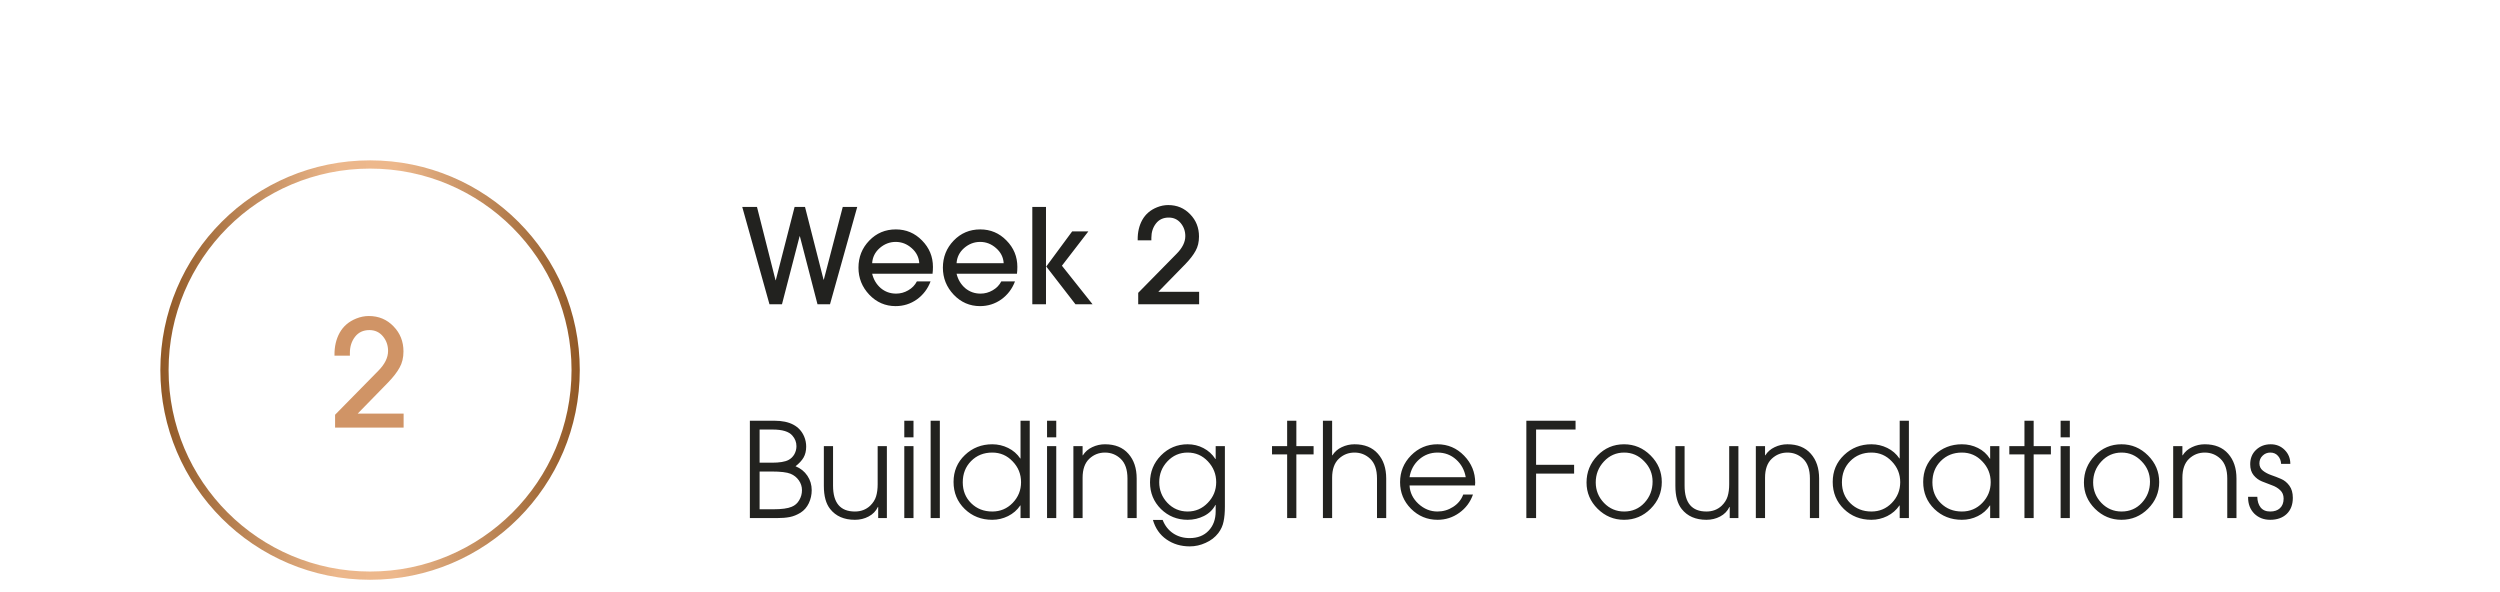
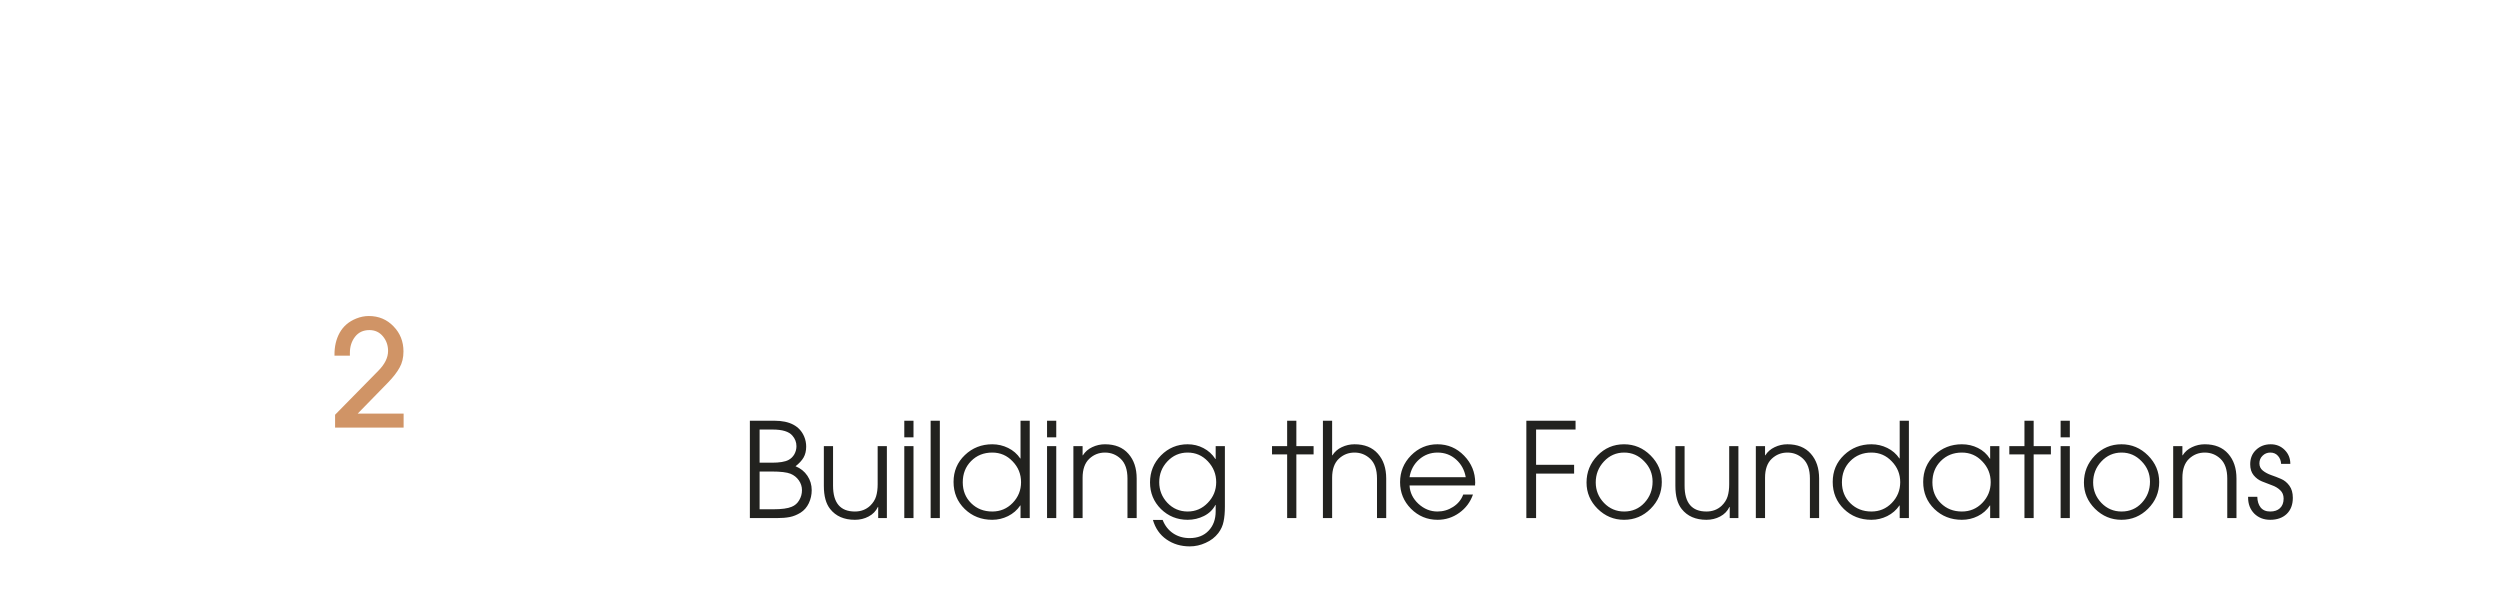
<svg xmlns="http://www.w3.org/2000/svg" fill="none" viewBox="0 0 304 72" height="72" width="304">
-   <path stroke-width="1.002" stroke="url(#paint0_linear_1611_4405)" d="M45 70C58.807 70 70 58.807 70 45C70 31.193 58.807 20 45 20C31.193 20 20 31.193 20 45C20 58.807 31.193 70 45 70Z" />
  <path fill="#D09466" d="M49.08 52H40.746V50.434L45.984 45.106C46.788 44.302 47.19 43.492 47.19 42.676C47.19 41.992 46.98 41.398 46.56 40.894C46.14 40.39 45.594 40.138 44.922 40.138C44.178 40.138 43.596 40.408 43.176 40.948C42.756 41.488 42.546 42.142 42.546 42.91V43.252H40.674V43.18C40.662 42.148 40.872 41.242 41.304 40.462C41.748 39.67 42.42 39.094 43.32 38.734C43.824 38.53 44.334 38.428 44.85 38.428C46.05 38.428 47.052 38.848 47.856 39.688C48.66 40.516 49.062 41.53 49.062 42.73C49.062 43.486 48.906 44.14 48.594 44.692C48.294 45.244 47.832 45.844 47.208 46.492L43.5 50.29H49.08V52Z" />
-   <path fill="#22221F" d="M104.24 25.16L100.928 37H99.408L97.264 28.728H97.232L95.088 37H93.568L90.256 25.16H92.048L94.304 34.072H94.336L96.624 25.16H97.888L100.144 34.008H100.176L102.48 25.16H104.24ZM113.446 32.456C113.446 32.733 113.43 33.011 113.398 33.288H106.054C106.224 33.992 106.571 34.573 107.094 35.032C107.627 35.48 108.251 35.704 108.966 35.704C109.488 35.704 109.979 35.571 110.438 35.304C110.907 35.037 111.259 34.675 111.494 34.216H113.158C112.816 35.123 112.262 35.853 111.494 36.408C110.726 36.952 109.862 37.224 108.902 37.224C107.654 37.224 106.587 36.76 105.702 35.832C104.827 34.904 104.39 33.811 104.39 32.552C104.39 31.261 104.827 30.163 105.702 29.256C106.576 28.349 107.654 27.896 108.934 27.896C110.182 27.896 111.243 28.344 112.118 29.24C113.003 30.136 113.446 31.208 113.446 32.456ZM111.782 32.008C111.739 31.283 111.43 30.669 110.854 30.168C110.288 29.667 109.643 29.416 108.918 29.416C108.192 29.416 107.542 29.667 106.966 30.168C106.4 30.669 106.096 31.283 106.054 32.008H111.782ZM123.711 32.456C123.711 32.733 123.695 33.011 123.663 33.288H116.319C116.49 33.992 116.837 34.573 117.359 35.032C117.893 35.48 118.517 35.704 119.231 35.704C119.754 35.704 120.245 35.571 120.703 35.304C121.173 35.037 121.525 34.675 121.759 34.216H123.423C123.082 35.123 122.527 35.853 121.759 36.408C120.991 36.952 120.127 37.224 119.167 37.224C117.919 37.224 116.853 36.76 115.967 35.832C115.093 34.904 114.655 33.811 114.655 32.552C114.655 31.261 115.093 30.163 115.967 29.256C116.842 28.349 117.919 27.896 119.199 27.896C120.447 27.896 121.509 28.344 122.383 29.24C123.269 30.136 123.711 31.208 123.711 32.456ZM122.047 32.008C122.005 31.283 121.695 30.669 121.119 30.168C120.554 29.667 119.909 29.416 119.183 29.416C118.458 29.416 117.807 29.667 117.231 30.168C116.666 30.669 116.362 31.283 116.319 32.008H122.047ZM127.225 32.408L130.377 28.136H132.345L129.129 32.312L132.857 37H130.777L127.225 32.408ZM127.193 25.16V37H125.529V25.16H127.193ZM145.814 37H138.406V35.608L143.062 30.872C143.777 30.157 144.134 29.437 144.134 28.712C144.134 28.104 143.947 27.576 143.574 27.128C143.201 26.68 142.715 26.456 142.118 26.456C141.457 26.456 140.939 26.696 140.566 27.176C140.193 27.656 140.006 28.237 140.006 28.92V29.224H138.342V29.16C138.331 28.243 138.518 27.437 138.902 26.744C139.297 26.04 139.894 25.528 140.694 25.208C141.142 25.027 141.595 24.936 142.054 24.936C143.121 24.936 144.011 25.309 144.726 26.056C145.441 26.792 145.798 27.693 145.798 28.76C145.798 29.432 145.659 30.013 145.382 30.504C145.115 30.995 144.705 31.528 144.15 32.104L140.854 35.48H145.814V37Z" />
  <path fill="#22221F" d="M98.704 59.608C98.704 60.163 98.587 60.691 98.352 61.192C98.117 61.683 97.781 62.067 97.344 62.344C96.907 62.611 96.469 62.787 96.032 62.872C95.605 62.957 95.077 63 94.448 63H91.184V51.16H94.16C96.037 51.16 97.248 51.805 97.792 53.096C97.952 53.48 98.032 53.885 98.032 54.312C98.032 54.824 97.925 55.267 97.712 55.64C97.499 56.003 97.173 56.355 96.736 56.696C97.344 56.941 97.824 57.325 98.176 57.848C98.528 58.371 98.704 58.957 98.704 59.608ZM96.848 54.264C96.848 53.773 96.683 53.341 96.352 52.968C95.936 52.477 95.136 52.232 93.952 52.232H92.368V56.264H93.856C94.795 56.264 95.472 56.152 95.888 55.928C96.187 55.768 96.421 55.539 96.592 55.24C96.763 54.931 96.848 54.605 96.848 54.264ZM97.184 60.824C97.408 60.451 97.52 60.045 97.52 59.608C97.52 59.171 97.392 58.771 97.136 58.408C96.88 58.045 96.544 57.779 96.128 57.608C95.68 57.427 94.912 57.336 93.824 57.336H92.368V61.928H94.032C95.056 61.928 95.803 61.827 96.272 61.624C96.667 61.464 96.971 61.197 97.184 60.824ZM107.844 63H106.788V61.64H106.756C106.51 62.152 106.132 62.541 105.62 62.808C105.118 63.075 104.564 63.208 103.956 63.208C102.644 63.208 101.641 62.771 100.948 61.896C100.436 61.256 100.18 60.317 100.18 59.08V54.248H101.299V59.064C101.299 61.155 102.185 62.2 103.956 62.2C104.692 62.2 105.31 61.965 105.812 61.496C106.164 61.155 106.404 60.776 106.532 60.36C106.66 59.944 106.724 59.448 106.724 58.872V54.248H107.844V63ZM111.082 53.176H109.962V51.16H111.082V53.176ZM111.082 63H109.962V54.248H111.082V63ZM114.285 63H113.165V51.16H114.285V63ZM125.216 63H124.096V61.464H124.064C123.691 62.019 123.195 62.451 122.576 62.76C121.968 63.059 121.328 63.208 120.656 63.208C119.333 63.208 118.219 62.771 117.312 61.896C116.405 61.011 115.952 59.912 115.952 58.6C115.952 57.299 116.411 56.211 117.328 55.336C118.245 54.461 119.355 54.024 120.656 54.024C121.339 54.024 121.984 54.173 122.592 54.472C123.2 54.771 123.691 55.197 124.064 55.752H124.096V51.16H125.216V63ZM123.136 61.16C123.819 60.456 124.16 59.613 124.16 58.632C124.16 57.651 123.819 56.808 123.136 56.104C122.464 55.389 121.637 55.032 120.656 55.032C119.621 55.032 118.763 55.379 118.08 56.072C117.408 56.755 117.072 57.613 117.072 58.648C117.072 59.672 117.413 60.52 118.096 61.192C118.779 61.864 119.632 62.2 120.656 62.2C121.637 62.2 122.464 61.853 123.136 61.16ZM128.441 53.176H127.321V51.16H128.441V53.176ZM128.441 63H127.321V54.248H128.441V63ZM138.22 63H137.1V58.184C137.1 57.107 136.823 56.307 136.268 55.784C135.735 55.283 135.1 55.032 134.364 55.032C133.628 55.032 132.994 55.283 132.46 55.784C131.916 56.296 131.644 57.069 131.644 58.104V63H130.524V54.248H131.644V55.368H131.676C131.954 54.931 132.332 54.6 132.812 54.376C133.303 54.141 133.82 54.024 134.364 54.024C135.591 54.024 136.54 54.408 137.212 55.176C137.884 55.933 138.22 56.936 138.22 58.184V63ZM148.946 61.624C148.946 62.317 148.893 62.915 148.786 63.416C148.69 63.917 148.477 64.387 148.146 64.824C147.751 65.336 147.239 65.731 146.61 66.008C145.991 66.296 145.346 66.44 144.674 66.44C143.597 66.44 142.653 66.157 141.842 65.592C141.042 65.037 140.493 64.248 140.194 63.224H141.378C141.655 63.928 142.082 64.472 142.658 64.856C143.234 65.24 143.901 65.432 144.658 65.432C145.629 65.432 146.397 65.133 146.962 64.536C147.538 63.939 147.826 63.149 147.826 62.168V61.4H147.794C147.485 61.987 147.021 62.435 146.402 62.744C145.783 63.053 145.122 63.208 144.418 63.208C143.149 63.208 142.066 62.771 141.17 61.896C140.285 61.011 139.842 59.933 139.842 58.664C139.842 57.384 140.285 56.291 141.17 55.384C142.066 54.477 143.149 54.024 144.418 54.024C145.111 54.024 145.751 54.179 146.338 54.488C146.935 54.797 147.421 55.24 147.794 55.816H147.826V54.248H148.946V61.624ZM146.866 61.144C147.549 60.44 147.89 59.603 147.89 58.632C147.89 57.661 147.554 56.819 146.882 56.104C146.21 55.389 145.389 55.032 144.418 55.032C143.447 55.032 142.626 55.389 141.954 56.104C141.293 56.808 140.962 57.651 140.962 58.632C140.962 59.603 141.293 60.44 141.954 61.144C142.626 61.848 143.447 62.2 144.418 62.2C145.378 62.2 146.194 61.848 146.866 61.144ZM159.733 55.256H157.637V63H156.517V55.256H154.677V54.248H156.517V51.16H157.637V54.248H159.733V55.256ZM168.563 63H167.443V58.184C167.443 57.107 167.166 56.307 166.611 55.784C166.078 55.283 165.443 55.032 164.707 55.032C163.971 55.032 163.336 55.283 162.803 55.784C162.259 56.296 161.987 57.069 161.987 58.104V63H160.867V51.16H161.987V55.368H162.019C162.296 54.931 162.675 54.6 163.155 54.376C163.646 54.141 164.163 54.024 164.707 54.024C165.934 54.024 166.883 54.408 167.555 55.176C168.227 55.933 168.563 56.936 168.563 58.184V63ZM179.385 58.712C179.385 58.755 179.379 58.808 179.369 58.872C179.369 58.936 179.369 58.989 179.369 59.032H171.401C171.443 59.885 171.801 60.627 172.473 61.256C173.155 61.885 173.929 62.2 174.793 62.2C175.486 62.2 176.121 62.013 176.697 61.64C177.283 61.267 177.694 60.765 177.929 60.136H179.113C178.793 61.053 178.238 61.795 177.449 62.36C176.659 62.925 175.779 63.208 174.809 63.208C173.55 63.208 172.473 62.76 171.577 61.864C170.691 60.968 170.249 59.891 170.249 58.632C170.249 57.373 170.691 56.291 171.577 55.384C172.473 54.477 173.545 54.024 174.793 54.024C176.062 54.024 177.145 54.488 178.041 55.416C178.937 56.344 179.385 57.443 179.385 58.712ZM178.233 58.024C178.083 57.16 177.694 56.445 177.065 55.88C176.435 55.315 175.683 55.032 174.809 55.032C173.945 55.032 173.193 55.315 172.553 55.88C171.923 56.445 171.539 57.16 171.401 58.024H178.233ZM191.588 52.232H186.788V56.52H191.412V57.592H186.788V63H185.604V51.16H191.588V52.232ZM202.074 58.616C202.074 59.875 201.621 60.957 200.714 61.864C199.818 62.76 198.741 63.208 197.482 63.208C196.245 63.208 195.173 62.76 194.266 61.864C193.37 60.968 192.922 59.907 192.922 58.68C192.922 57.411 193.365 56.317 194.25 55.4C195.135 54.483 196.213 54.024 197.482 54.024C198.73 54.024 199.807 54.477 200.714 55.384C201.621 56.291 202.074 57.368 202.074 58.616ZM200.954 58.568C200.954 57.608 200.613 56.781 199.93 56.088C199.258 55.384 198.447 55.032 197.498 55.032C196.527 55.032 195.706 55.395 195.034 56.12C194.373 56.835 194.042 57.683 194.042 58.664C194.042 59.624 194.378 60.456 195.05 61.16C195.722 61.853 196.538 62.2 197.498 62.2C198.49 62.2 199.311 61.848 199.962 61.144C200.623 60.429 200.954 59.571 200.954 58.568ZM211.39 63H210.334V61.64H210.302C210.057 62.152 209.678 62.541 209.166 62.808C208.665 63.075 208.11 63.208 207.502 63.208C206.19 63.208 205.188 62.771 204.494 61.896C203.982 61.256 203.726 60.317 203.726 59.08V54.248H204.846V59.064C204.846 61.155 205.732 62.2 207.502 62.2C208.238 62.2 208.857 61.965 209.358 61.496C209.71 61.155 209.95 60.776 210.078 60.36C210.206 59.944 210.27 59.448 210.27 58.872V54.248H211.39V63ZM221.205 63H220.085V58.184C220.085 57.107 219.807 56.307 219.253 55.784C218.719 55.283 218.085 55.032 217.349 55.032C216.613 55.032 215.978 55.283 215.445 55.784C214.901 56.296 214.629 57.069 214.629 58.104V63H213.509V54.248H214.629V55.368H214.661C214.938 54.931 215.317 54.6 215.797 54.376C216.287 54.141 216.805 54.024 217.349 54.024C218.575 54.024 219.525 54.408 220.197 55.176C220.869 55.933 221.205 56.936 221.205 58.184V63ZM232.122 63H231.002V61.464H230.97C230.597 62.019 230.101 62.451 229.482 62.76C228.874 63.059 228.234 63.208 227.562 63.208C226.24 63.208 225.125 62.771 224.218 61.896C223.312 61.011 222.858 59.912 222.858 58.6C222.858 57.299 223.317 56.211 224.234 55.336C225.152 54.461 226.261 54.024 227.562 54.024C228.245 54.024 228.89 54.173 229.498 54.472C230.106 54.771 230.597 55.197 230.97 55.752H231.002V51.16H232.122V63ZM230.042 61.16C230.725 60.456 231.066 59.613 231.066 58.632C231.066 57.651 230.725 56.808 230.042 56.104C229.37 55.389 228.544 55.032 227.562 55.032C226.528 55.032 225.669 55.379 224.986 56.072C224.314 56.755 223.978 57.613 223.978 58.648C223.978 59.672 224.32 60.52 225.002 61.192C225.685 61.864 226.538 62.2 227.562 62.2C228.544 62.2 229.37 61.853 230.042 61.16ZM243.124 63H242.003V61.464H241.972C241.598 62.029 241.108 62.461 240.5 62.76C239.902 63.059 239.257 63.208 238.564 63.208C237.241 63.208 236.126 62.771 235.22 61.896C234.313 61.011 233.86 59.912 233.86 58.6C233.86 57.299 234.318 56.211 235.236 55.336C236.153 54.461 237.262 54.024 238.564 54.024C239.268 54.024 239.918 54.173 240.516 54.472C241.124 54.771 241.609 55.208 241.972 55.784H242.003V54.248H243.124V63ZM241.044 61.16C241.726 60.456 242.068 59.613 242.068 58.632C242.068 57.651 241.726 56.808 241.044 56.104C240.372 55.389 239.545 55.032 238.564 55.032C237.529 55.032 236.67 55.379 235.988 56.072C235.316 56.755 234.98 57.613 234.98 58.648C234.98 59.672 235.321 60.52 236.004 61.192C236.686 61.864 237.54 62.2 238.564 62.2C239.545 62.2 240.372 61.853 241.044 61.16ZM249.389 55.256H247.293V63H246.173V55.256H244.333V54.248H246.173V51.16H247.293V54.248H249.389V55.256ZM251.691 53.176H250.571V51.16H251.691V53.176ZM251.691 63H250.571V54.248H251.691V63ZM262.558 58.616C262.558 59.875 262.105 60.957 261.198 61.864C260.302 62.76 259.225 63.208 257.966 63.208C256.729 63.208 255.657 62.76 254.75 61.864C253.854 60.968 253.406 59.907 253.406 58.68C253.406 57.411 253.849 56.317 254.734 55.4C255.62 54.483 256.697 54.024 257.966 54.024C259.214 54.024 260.292 54.477 261.198 55.384C262.105 56.291 262.558 57.368 262.558 58.616ZM261.438 58.568C261.438 57.608 261.097 56.781 260.414 56.088C259.742 55.384 258.932 55.032 257.982 55.032C257.012 55.032 256.19 55.395 255.518 56.12C254.857 56.835 254.526 57.683 254.526 58.664C254.526 59.624 254.862 60.456 255.534 61.16C256.206 61.853 257.022 62.2 257.982 62.2C258.974 62.2 259.796 61.848 260.446 61.144C261.108 60.429 261.438 59.571 261.438 58.568ZM271.955 63H270.835V58.184C270.835 57.107 270.557 56.307 270.003 55.784C269.469 55.283 268.835 55.032 268.099 55.032C267.363 55.032 266.728 55.283 266.195 55.784C265.651 56.296 265.379 57.069 265.379 58.104V63H264.259V54.248H265.379V55.368H265.411C265.688 54.931 266.067 54.6 266.547 54.376C267.037 54.141 267.555 54.024 268.099 54.024C269.325 54.024 270.275 54.408 270.947 55.176C271.619 55.933 271.955 56.936 271.955 58.184V63ZM278.808 60.536C278.808 61.368 278.558 62.024 278.056 62.504C277.555 62.973 276.888 63.208 276.056 63.208C275.278 63.208 274.632 62.957 274.12 62.456C273.619 61.944 273.368 61.293 273.368 60.504V60.408H274.488C274.499 60.941 274.632 61.373 274.888 61.704C275.155 62.035 275.544 62.2 276.056 62.2C276.558 62.2 276.952 62.067 277.24 61.8C277.539 61.523 277.688 61.133 277.688 60.632C277.688 60.205 277.55 59.864 277.272 59.608C276.995 59.341 276.654 59.139 276.248 59C275.854 58.851 275.454 58.696 275.048 58.536C274.654 58.376 274.318 58.125 274.04 57.784C273.763 57.443 273.624 57 273.624 56.456C273.624 55.741 273.859 55.16 274.328 54.712C274.808 54.253 275.406 54.024 276.12 54.024C276.792 54.024 277.358 54.253 277.816 54.712C278.275 55.171 278.504 55.736 278.504 56.408H277.384C277.363 56.013 277.235 55.688 277 55.432C276.766 55.165 276.456 55.032 276.072 55.032C275.699 55.032 275.384 55.16 275.128 55.416C274.872 55.661 274.744 55.971 274.744 56.344C274.744 56.707 274.883 57 275.16 57.224C275.438 57.448 275.774 57.629 276.168 57.768C276.574 57.907 276.974 58.061 277.368 58.232C277.774 58.403 278.115 58.68 278.392 59.064C278.67 59.448 278.808 59.939 278.808 60.536Z" />
  <defs>
    <linearGradient gradientUnits="userSpaceOnUse" y2="45" x2="70.597" y1="45" x1="19.463" id="paint0_linear_1611_4405">
      <stop stop-color="#905825" />
      <stop stop-color="#ECB78B" offset="0.42" />
      <stop stop-color="#EDB88C" offset="0.56" />
      <stop stop-color="#905825" offset="1" />
    </linearGradient>
  </defs>
</svg>